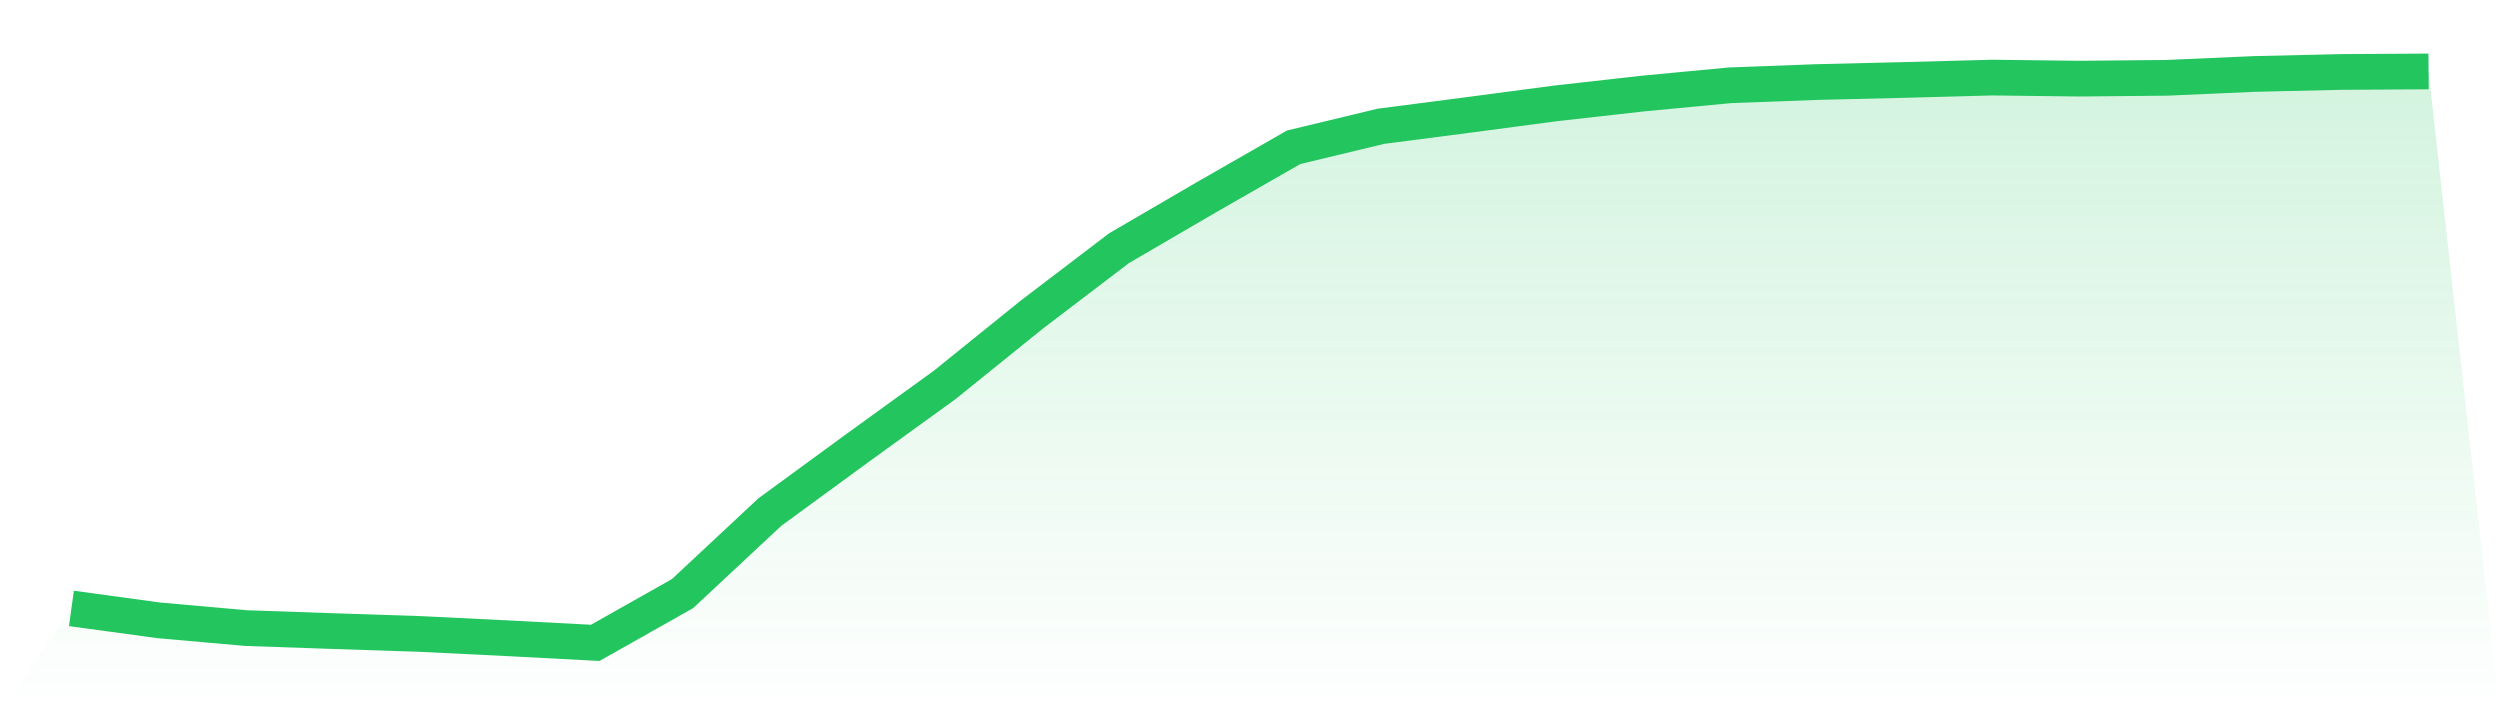
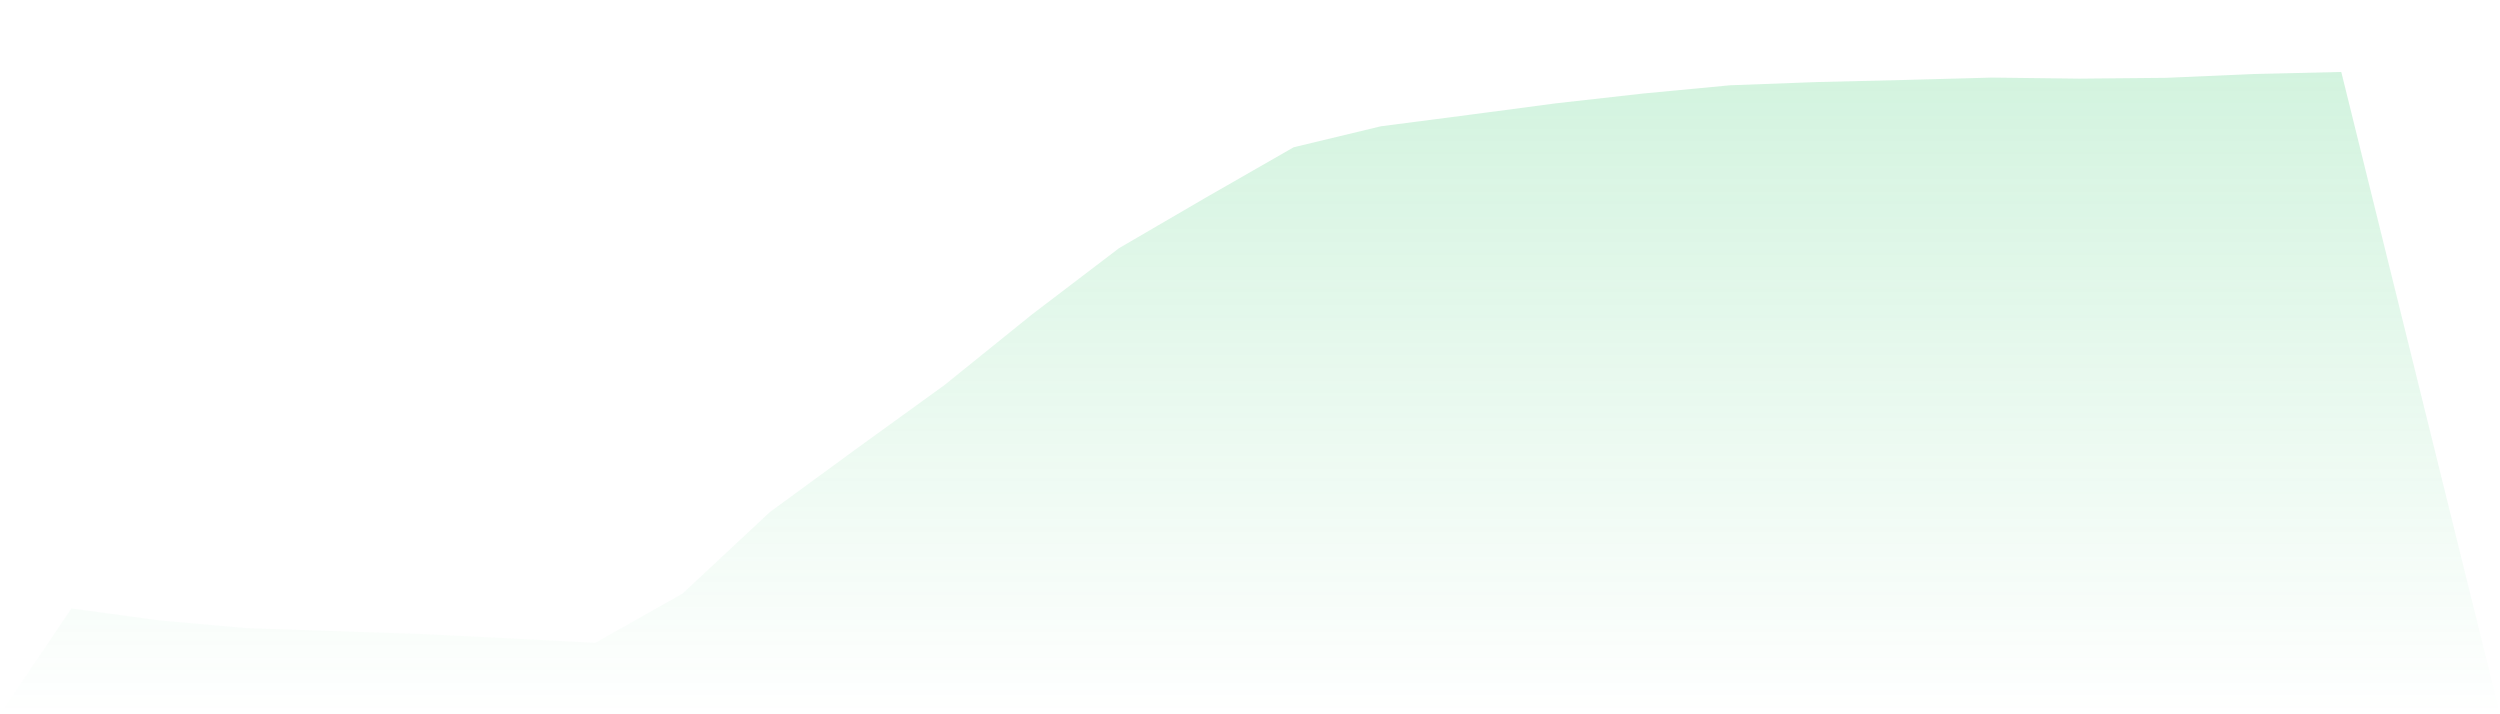
<svg xmlns="http://www.w3.org/2000/svg" viewBox="0 0 140 40">
  <defs>
    <linearGradient id="gradient" x1="0" x2="0" y1="0" y2="1">
      <stop offset="0%" stop-color="#22c55e" stop-opacity="0.2" />
      <stop offset="100%" stop-color="#22c55e" stop-opacity="0" />
    </linearGradient>
  </defs>
-   <path d="M4,34.072 L4,34.072 L8.889,34.739 L13.778,35.173 L18.667,35.342 L23.556,35.503 L28.444,35.743 L33.333,36 L38.222,33.241 L43.111,28.677 L48,25.101 L52.889,21.565 L57.778,17.62 L62.667,13.897 L67.556,11.048 L72.444,8.247 L77.333,7.071 L82.222,6.437 L87.111,5.789 L92,5.239 L96.889,4.775 L101.778,4.594 L106.667,4.477 L111.556,4.345 L116.444,4.404 L121.333,4.358 L126.222,4.143 L131.111,4.03 L136,4 L140,40 L0,40 z" fill="url(#gradient)" />
-   <path d="M4,34.072 L4,34.072 L8.889,34.739 L13.778,35.173 L18.667,35.342 L23.556,35.503 L28.444,35.743 L33.333,36 L38.222,33.241 L43.111,28.677 L48,25.101 L52.889,21.565 L57.778,17.62 L62.667,13.897 L67.556,11.048 L72.444,8.247 L77.333,7.071 L82.222,6.437 L87.111,5.789 L92,5.239 L96.889,4.775 L101.778,4.594 L106.667,4.477 L111.556,4.345 L116.444,4.404 L121.333,4.358 L126.222,4.143 L131.111,4.03 L136,4" fill="none" stroke="#22c55e" stroke-width="2" />
+   <path d="M4,34.072 L4,34.072 L8.889,34.739 L13.778,35.173 L18.667,35.342 L23.556,35.503 L28.444,35.743 L33.333,36 L38.222,33.241 L43.111,28.677 L48,25.101 L52.889,21.565 L57.778,17.62 L62.667,13.897 L67.556,11.048 L72.444,8.247 L77.333,7.071 L82.222,6.437 L87.111,5.789 L92,5.239 L96.889,4.775 L101.778,4.594 L106.667,4.477 L111.556,4.345 L116.444,4.404 L121.333,4.358 L126.222,4.143 L131.111,4.03 L140,40 L0,40 z" fill="url(#gradient)" />
</svg>